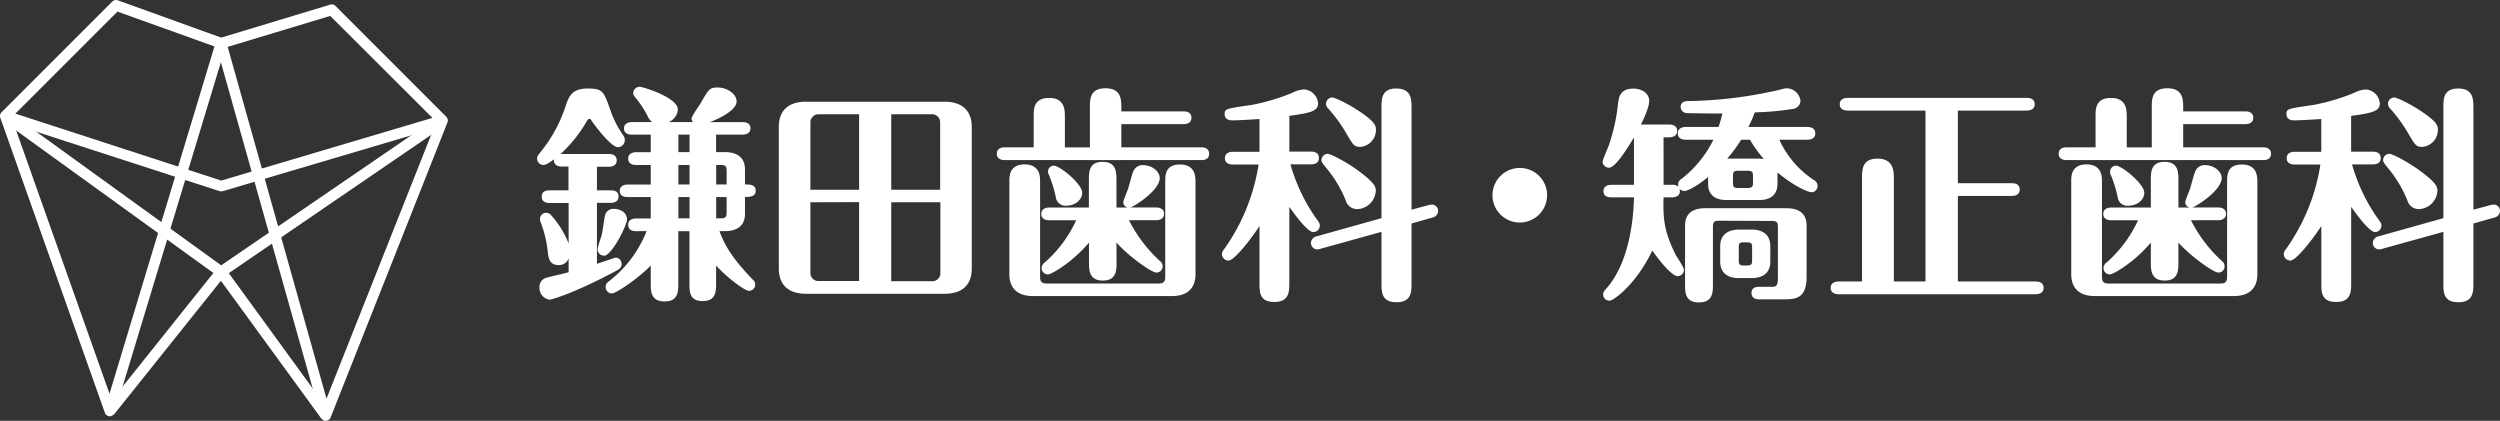
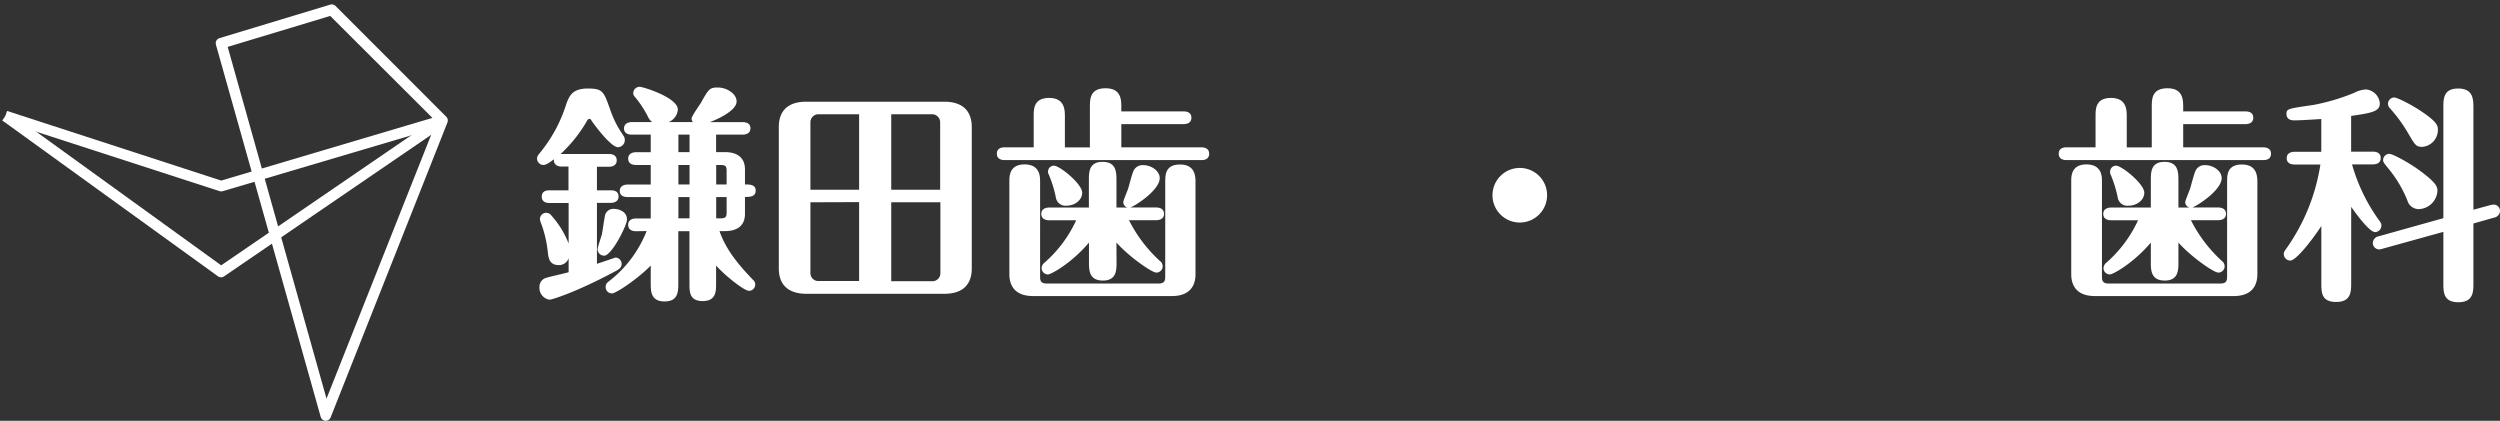
<svg xmlns="http://www.w3.org/2000/svg" viewBox="0 0 538.58 90.65">
  <rect x="0" y="0" width="538.58" height="90.65" fill="#333333" stroke="none" />
  <defs>
    <style>.cls-1{fill:#fff;}</style>
  </defs>
  <title>logo_w</title>
  <g id="レイヤー_2" data-name="レイヤー 2">
    <g id="レイヤー_1-2" data-name="レイヤー 1">
-       <path class="cls-1" d="M23.68,89.69a1.15,1.15,0,0,1-1.09-.77L.07,25.39a1.15,1.15,0,0,1,.27-1.21L24.18.34A1.16,1.16,0,0,1,25.39.07L48,8.23a1.15,1.15,0,0,1,.72,1.42l-24,79.22a1.17,1.17,0,0,1-1.08.82ZM2.49,25.3l21.1,59.52L46.2,10,25.3,2.5Z" />
      <path class="cls-1" d="M70.15,90.65h-.06a1.17,1.17,0,0,1-1-.84L46.52,9.63a1.15,1.15,0,0,1,.78-1.42L71.14,1a1.16,1.16,0,0,1,1.15.29L96.13,25.14a1.16,1.16,0,0,1,.26,1.25L71.23,89.92A1.16,1.16,0,0,1,70.15,90.65ZM49.05,10.1,70.34,85.88,94,26.24,71.14,3.43Z" />
      <path class="cls-1" d="M47.63,41.23a1.13,1.13,0,0,1-.36-.06L.8,26.1l.72-2.2,46.13,15L95,24.85l.65,2.22L48,41.18A1.26,1.26,0,0,1,47.63,41.23Z" />
      <path class="cls-1" d="M47.63,59.74a1.2,1.2,0,0,1-.68-.22L.48,25.94l1.36-1.88,45.81,33.1L94.66,25,96,26.92,48.28,59.53A1.1,1.1,0,0,1,47.63,59.74Z" />
-       <path class="cls-1" d="M69.22,90.17,47.59,60.49l-23,28.76-1.8-1.44L46.73,57.86a1.15,1.15,0,0,1,1.84,0L71.09,88.81Z" />
      <path class="cls-1" d="M128.6,41h3c.54,0,1.66.1,1.66,1.32s-1.17,1.38-1.66,1.38h-3V56.82c.14,0,3.92-1.33,4-1.33a1.36,1.36,0,0,1,1.32,1.38c0,.83-.64,1.17-1.17,1.47-8.58,4.61-13.83,6.22-14.37,6.22a2.56,2.56,0,0,1-2.16-2.69,2,2,0,0,1,1.38-2c.78-.25,4.21-1,4.9-1.23v-3a2.2,2.2,0,0,1-2.16,1.47c-2,0-2.16-1.61-2.3-2.55a25,25,0,0,0-1.57-6.71,2.44,2.44,0,0,1-.15-.69,1.36,1.36,0,0,1,1.37-1.32,1.41,1.41,0,0,1,1.13.63,19.73,19.73,0,0,1,3.68,6V43.73h-4.12c-.59,0-1.67-.15-1.67-1.38S117.81,41,118.35,41h4.12V35.88H121c-.88,0-1.77-.39-1.67-1.57-1.32,1-1.81,1.23-2.3,1.23a1.39,1.39,0,0,1-1.33-1.37c0-.49.15-.64.84-1.52A31.07,31.07,0,0,0,122,22.4c.69-1.86,1.37-3.33,4.66-3.33s3.43.73,4.85,4.7a21,21,0,0,0,2.5,5c.49.73.59.88.59,1.42a1.52,1.52,0,0,1-1.47,1.52c-1.57,0-5.25-5.05-5.64-5.64s-.29-.44-.54-.44-.39.19-.54.49a30.41,30.41,0,0,1-5.64,7.06H131.2c.54,0,1.66.14,1.66,1.37s-1.17,1.37-1.66,1.37h-2.6Zm1.52,14.07a1.36,1.36,0,0,1-1.38-1.32c0-.54.84-2.85.94-3.34.14-.68.54-3.67.73-4.26A1.88,1.88,0,0,1,132.32,45c.44,0,2.75.25,2.75,2.31C135.07,48.53,131.78,55.1,130.12,55.1ZM137,49.81c-.64,0-1.67-.2-1.67-1.38s1.13-1.37,1.67-1.37h3.19V42.45h-5c-.59,0-1.67-.14-1.67-1.32s1.13-1.37,1.67-1.37h5V35.54H137c-.64,0-1.67-.2-1.67-1.37s1.13-1.38,1.67-1.38h3.19V29H136.1c-.59,0-1.67-.15-1.67-1.32s1.13-1.38,1.67-1.38h4.41a3.17,3.17,0,0,1-1-1.32,22.68,22.68,0,0,0-2.74-4.12,1.16,1.16,0,0,1-.35-.83,1.39,1.39,0,0,1,1.38-1.33c.73,0,8.23,2.31,8.23,4.91a3.17,3.17,0,0,1-2,2.69h5.25a1.4,1.4,0,0,1-.3-.73c0-.54,1.72-2.9,2.06-3.49,1.62-2.89,1.86-3.23,3.58-3.23,2,0,4.07,1.37,4.07,3,0,2.06-4.46,4-5.79,4.46H160c.59,0,1.67.15,1.67,1.33S160.56,29,160,29h-5.73v3.77h1.91c2.5,0,4.31,1.08,4.31,3.73v3.24c1,0,2.31,0,2.31,1.32s-1.23,1.37-2.31,1.37v3.63c0,2.89-2.1,3.73-4.31,3.73H155c1.38,3.87,3.73,6.86,7.21,10.49a1.28,1.28,0,0,1,.49,1,1.34,1.34,0,0,1-1.37,1.37c-.93,0-4.86-3-7.06-5.44v3.82c0,1.72,0,3.83-2.89,3.83s-2.85-2.06-2.85-3.83V49.81h-2.4V60.94c0,1.81,0,4-2.94,4s-3-2.11-3-3.88V57.21c-2.65,2.74-7.46,6-8.34,6a1.34,1.34,0,0,1-1.37-1.37c0-.69.29-.93.88-1.38a25.41,25.41,0,0,0,7.94-10.68ZM148.55,29h-2.4v3.77h2.4Zm-2.4,10.74h2.4V35.54h-2.4Zm0,7.3h2.4V42.45h-2.4Zm8.14-7.3h2.25V36.81c0-1-.24-1.27-1.32-1.27h-.93Zm0,7.3h.93c1.08,0,1.32-.29,1.32-1.27V42.45h-2.25Z" />
      <path class="cls-1" d="M209.35,57.8c0,4-2.5,5.49-5.88,5.49H173.66c-2.16,0-5.88-.64-5.88-5.49V27.4c0-4,2.5-5.49,5.88-5.49h29.81c2.16,0,5.88.64,5.88,5.49ZM185.08,40.88V24.61h-8.87a1.74,1.74,0,0,0-1.62,1.66V40.88Zm-10.49,2.7V58.92a1.7,1.7,0,0,0,1.62,1.62h8.87v-17Zm27.95-2.7V26.27a1.75,1.75,0,0,0-1.67-1.66H192V40.88ZM192,43.58v17h8.92a1.71,1.71,0,0,0,1.67-1.62V43.58Z" />
      <path class="cls-1" d="M234.8,31.76V23.18c0-1.86,0-4.16,3.39-4.16s3.38,2.55,3.38,4.16V24H255c.64,0,1.67.19,1.67,1.37s-1.08,1.37-1.67,1.37H241.57v5h17.26c.54,0,1.66.15,1.66,1.38s-1.07,1.37-1.66,1.37H216.42c-.54,0-1.67-.15-1.67-1.37s1.08-1.38,1.67-1.38h6.27V25.1c0-1.67,0-4,3.34-4s3.38,2.59,3.38,4v6.66Zm-10.73,27.9c0,.88.24,1.42,1.42,1.42h24.12c1.13,0,1.42-.49,1.42-1.42V39.22c0-1.52,0-3.78,3.19-3.78s3.33,2.45,3.33,3.78V59.07c0,2.6-1.32,4.71-5.1,4.71h-29.9c-3.73,0-5.1-2.06-5.1-4.71V39c0-1,0-3.58,3.28-3.58S224.07,38,224.07,39Zm16.47-3.14c0,1.67,0,3.92-2.94,3.92s-3-2.2-3-3.92V52.26c-3.73,4.41-8.14,6.86-8.83,6.86a1.36,1.36,0,0,1-1.37-1.32,1.56,1.56,0,0,1,.64-1.23,27.21,27.21,0,0,0,6.81-9.12H226c-.59,0-1.67-.19-1.67-1.37s1.13-1.37,1.67-1.37h8.58V38.87c0-1.76,0-4,2.94-4s3,2.16,3,4v5.84h2.4a1.21,1.21,0,0,1-.93-1.18c0-.34.88-2.35,1.08-3s.88-3.33,1.18-3.82a2.11,2.11,0,0,1,2.06-1.13c1.76,0,3.53,1.27,3.53,2.79,0,2.55-5.1,5.89-6.33,6.33h5.59c.59,0,1.67.19,1.67,1.37s-1.13,1.37-1.67,1.37h-5.88a30.3,30.3,0,0,0,6.66,8.78,1.41,1.41,0,0,1,.59,1.13,1.33,1.33,0,0,1-1.37,1.37c-1,0-6-3.53-8.58-6.47ZM227.45,42.45a25.56,25.56,0,0,0-1.62-5.1.68.68,0,0,1-.05-.34,1.27,1.27,0,0,1,1.28-1.32c1.22,0,6.08,3.92,6.08,5.83,0,1.52-1.52,2.79-3.39,2.79A2.1,2.1,0,0,1,227.45,42.45Z" />
-       <path class="cls-1" d="M277.76,60.84c0,2,0,4.21-3.24,4.21s-3.18-2.15-3.18-4.21V48.68c-2.11,3.24-5.5,7.45-6.67,7.45a1.41,1.41,0,0,1-1.42-1.37c0-.44.14-.64.54-1.18a42.68,42.68,0,0,0,7.35-18.14h-5.59c-.54,0-1.66-.15-1.66-1.37s1.17-1.37,1.66-1.37h5.79V25.64c-2.95.19-4.86.29-5.89.29-1.62,0-1.62-1.18-1.62-1.32,0-1.18.15-1.18,5.79-2A44.78,44.78,0,0,0,278.4,20a6.18,6.18,0,0,1,2.55-.74,3.26,3.26,0,0,1,3,3c0,1.72-1.67,2.06-6.18,2.7v7.7h4.71c.53,0,1.66.14,1.66,1.37s-1.13,1.37-1.66,1.37H278a38.35,38.35,0,0,0,5.79,12c.44.59.54.79.54,1.18A1.4,1.4,0,0,1,282.91,50c-1.18,0-3.88-3.63-5.15-5.44Zm6.76-7.26a2.39,2.39,0,0,1-.83.15,1.4,1.4,0,0,1-1.27-1.42,1.54,1.54,0,0,1,1.32-1.42L297.62,47V23.18c0-1.86,0-4.11,3.18-4.11s3.29,2.2,3.29,4.11v22l3.67-1a3.39,3.39,0,0,1,.79-.1,1.35,1.35,0,0,1,1.27,1.37,1.52,1.52,0,0,1-1.27,1.43l-4.46,1.27v12.8c0,1.91,0,4.16-3.24,4.16s-3.23-2.2-3.23-4.16v-11ZM286,33.14c.73,0,3.92,1.71,6.27,3.38,4,2.89,4.12,3.78,4.12,4.61a4.17,4.17,0,0,1-3.92,3.92,2.54,2.54,0,0,1-2.55-1.86,26.07,26.07,0,0,0-4-6.77c-.93-1.13-1.23-1.47-1.23-1.91A1.36,1.36,0,0,1,286,33.14ZM287,21c.69,0,3.44,1.47,4.71,2.25,4.71,2.94,4.71,3.88,4.71,4.76a3.64,3.64,0,0,1-3.38,3.63c-1.33,0-1.52-.4-3-2.9a32.16,32.16,0,0,0-3.93-5.39,1.43,1.43,0,0,1-.44-1A1.37,1.37,0,0,1,287,21Z" />
      <path class="cls-1" d="M333.29,42.06a5.88,5.88,0,1,1-5.88-5.88A5.86,5.86,0,0,1,333.29,42.06Z" />
-       <path class="cls-1" d="M358.39,39.81h1.86a1.68,1.68,0,0,1,1.37.49,1.15,1.15,0,0,1-.1-.54,1.42,1.42,0,0,1,.74-1.23,24.07,24.07,0,0,0,6.86-8.43h-6c-.59,0-1.67-.2-1.67-1.37s1.13-1.38,1.67-1.38h7.11a29.15,29.15,0,0,0,.83-2.89c-1.61,0-7.06-.05-7.64-.1A1.36,1.36,0,0,1,362.06,23c0-.64.44-1.23,1.57-1.23A91.48,91.48,0,0,0,382,19.65c.29,0,2.5-.63,2.79-.63a3.06,3.06,0,0,1,3.09,2.69,1.86,1.86,0,0,1-1.72,1.77,62.4,62.4,0,0,1-8.13.73,23.51,23.51,0,0,1-1.38,3.14h12.75c.49,0,1.67.15,1.67,1.38s-1.18,1.37-1.67,1.37h-6.08a20.7,20.7,0,0,0,7.36,8.63,1.5,1.5,0,0,1,.88,1.32,1.33,1.33,0,0,1-1.33,1.37c-.34,0-3-.73-7.3-4.26v2.4c0,2.55-1.67,3.53-3.92,3.53h-7.11c-1.42,0-3.92-.39-3.92-3.53V38.14c-2.9,2.35-4.56,3-5.1,3a1.42,1.42,0,0,1-1.08-.49,2,2,0,0,1,.1.49c0,1.22-1.13,1.37-1.67,1.37h-1.86c-.05,4.07-.1,7,2.64,12.4.3.55,1.77,2.7,1.77,3.24a1.36,1.36,0,0,1-1.37,1.33c-1.48,0-4.81-4.57-5.45-5.5-3.38,7.11-8.28,10.79-9.21,10.79a1.33,1.33,0,0,1-1.38-1.32c0-.54.25-.79.64-1.23,5.34-6,5.93-16.23,6-19.71h-4.9c-.54,0-1.67-.1-1.67-1.32s1.18-1.37,1.67-1.37h4.9V29.61c-1.42,2.35-4,6.52-5.39,6.52a1.36,1.36,0,0,1-1.37-1.33c0-.34,1.12-2.89,1.32-3.43a40.3,40.3,0,0,0,2-9c.15-1.23.34-3.28,3.33-3.28,1.77,0,3.39,1,3.39,2.64,0,1.47-1.33,4.17-1.77,5.1h6.13c.59,0,1.67.2,1.67,1.37s-1.13,1.38-1.67,1.38h-1.27Zm11.91,7.74c-1,0-1.28.29-1.28,1.33V61.23c0,1.72,0,3.92-3,3.92s-3-2.15-3-3.92V48.58c0-2.94,2.1-3.72,4.31-3.72h17.55c2.5,0,4.32,1,4.32,3.72v11c0,4.81-2.36,4.91-5.2,4.91H379c-.59,0-1.67-.15-1.67-1.38s1.13-1.32,1.67-1.32h2.6c.88,0,1.42,0,1.42-1.86v-11c0-1-.2-1.33-1.28-1.33Zm7.16,1.91c1.91,0,3.92.84,3.92,3.53v3.39c0,2.79-2.16,3.53-3.92,3.53h-2.94c-1.92,0-3.93-.84-3.93-3.53V53c0-2.79,2.16-3.53,3.93-3.53ZM379,34.17a8.13,8.13,0,0,1,1,.1,25.86,25.86,0,0,1-3-4.17H375.1a30.52,30.52,0,0,1-3,4.07ZM377.65,38c0-.88-.09-1.22-1.22-1.22h-1.91c-1.13,0-1.18.39-1.18,1.22v1.27c0,.89.05,1.23,1.18,1.23h1.91c1.13,0,1.22-.34,1.22-1.23Zm-.19,15.2c0-1-.39-1-1.87-1-.93,0-1,.39-1,1v3c0,.59.1,1,1,1,1.48,0,1.87,0,1.87-1Z" />
-       <path class="cls-1" d="M438.6,60.64c.59,0,1.67.2,1.67,1.37s-1.13,1.38-1.67,1.38H396.05c-.59,0-1.67-.2-1.67-1.38s1.13-1.37,1.67-1.37h5.09V38.38c0-1.81,0-4.21,3.34-4.21S408,36.72,408,38.38V60.64h6.81V23.82H398c-.59,0-1.67-.19-1.67-1.37s1.13-1.37,1.67-1.37h38.68c.59,0,1.67.19,1.67,1.37s-1.13,1.37-1.67,1.37H421.79V39.46h11.66c.64,0,1.67.2,1.67,1.37s-1.08,1.38-1.67,1.38H421.79V60.64Z" />
      <path class="cls-1" d="M463.56,31.76V23.18c0-1.86,0-4.16,3.39-4.16s3.38,2.55,3.38,4.16V24h13.43c.64,0,1.67.19,1.67,1.37s-1.08,1.37-1.67,1.37H470.33v5h17.26c.54,0,1.66.15,1.66,1.38s-1.08,1.37-1.66,1.37H445.18c-.54,0-1.67-.15-1.67-1.37s1.08-1.38,1.67-1.38h6.27V25.1c0-1.67,0-4,3.34-4s3.38,2.59,3.38,4v6.66Zm-10.73,27.9c0,.88.24,1.42,1.42,1.42h24.12c1.13,0,1.42-.49,1.42-1.42V39.22c0-1.52,0-3.78,3.19-3.78s3.33,2.45,3.33,3.78V59.07c0,2.6-1.32,4.71-5.1,4.71h-29.9c-3.73,0-5.1-2.06-5.1-4.71V39c0-1,0-3.58,3.28-3.58S452.83,38,452.83,39Zm16.47-3.14c0,1.67,0,3.92-2.94,3.92s-3-2.2-3-3.92V52.26c-3.73,4.41-8.14,6.86-8.83,6.86a1.36,1.36,0,0,1-1.37-1.32,1.56,1.56,0,0,1,.64-1.23,27.21,27.21,0,0,0,6.81-9.12h-5.83c-.59,0-1.67-.19-1.67-1.37s1.13-1.37,1.67-1.37h8.58V38.87c0-1.76,0-4,2.94-4s3,2.16,3,4v5.84h2.4a1.21,1.21,0,0,1-.93-1.18c0-.34.88-2.35,1.08-3s.88-3.33,1.18-3.82a2.11,2.11,0,0,1,2.06-1.13c1.76,0,3.53,1.27,3.53,2.79,0,2.55-5.1,5.89-6.33,6.33h5.59c.59,0,1.67.19,1.67,1.37s-1.13,1.37-1.67,1.37H472a30.3,30.3,0,0,0,6.66,8.78,1.41,1.41,0,0,1,.59,1.13,1.33,1.33,0,0,1-1.37,1.37c-1,0-6-3.53-8.58-6.47ZM456.21,42.45a25.56,25.56,0,0,0-1.62-5.1.68.68,0,0,1,0-.34,1.27,1.27,0,0,1,1.28-1.32c1.22,0,6.08,3.92,6.08,5.83,0,1.52-1.52,2.79-3.39,2.79A2.1,2.1,0,0,1,456.21,42.45Z" />
      <path class="cls-1" d="M506.52,60.84c0,2,0,4.21-3.24,4.21s-3.19-2.15-3.19-4.21V48.68c-2.1,3.24-5.49,7.45-6.66,7.45A1.41,1.41,0,0,1,492,54.76c0-.44.14-.64.53-1.18a42.58,42.58,0,0,0,7.36-18.14h-5.59c-.54,0-1.67-.15-1.67-1.37s1.18-1.37,1.67-1.37h5.78V25.64c-2.94.19-4.85.29-5.88.29-1.62,0-1.62-1.18-1.62-1.32,0-1.18.15-1.18,5.79-2a44.42,44.42,0,0,0,8.77-2.6,6.26,6.26,0,0,1,2.55-.74,3.26,3.26,0,0,1,3,3c0,1.72-1.67,2.06-6.18,2.7v7.7h4.71c.53,0,1.66.14,1.66,1.37s-1.13,1.37-1.66,1.37h-4.52a38.35,38.35,0,0,0,5.79,12c.44.59.54.79.54,1.18A1.4,1.4,0,0,1,511.67,50c-1.18,0-3.88-3.63-5.15-5.44Zm6.76-7.26a2.39,2.39,0,0,1-.83.15,1.4,1.4,0,0,1-1.27-1.42,1.54,1.54,0,0,1,1.32-1.42L526.38,47V23.18c0-1.86,0-4.11,3.18-4.11s3.29,2.2,3.29,4.11v22l3.67-1a3.39,3.39,0,0,1,.79-.1,1.35,1.35,0,0,1,1.27,1.37,1.52,1.52,0,0,1-1.27,1.43l-4.46,1.27v12.8c0,1.91,0,4.16-3.24,4.16s-3.23-2.2-3.23-4.16v-11Zm1.43-20.44c.73,0,3.92,1.71,6.27,3.38,4,2.89,4.12,3.78,4.12,4.61a4.18,4.18,0,0,1-3.92,3.92,2.54,2.54,0,0,1-2.55-1.86,26.07,26.07,0,0,0-4-6.77c-.93-1.13-1.23-1.47-1.23-1.91A1.36,1.36,0,0,1,514.71,33.14ZM515.78,21c.69,0,3.44,1.47,4.71,2.25,4.71,2.94,4.71,3.88,4.71,4.76a3.65,3.65,0,0,1-3.39,3.63c-1.32,0-1.52-.4-3-2.9a32.22,32.22,0,0,0-3.92-5.39,1.43,1.43,0,0,1-.44-1A1.37,1.37,0,0,1,515.78,21Z" />
    </g>
  </g>
</svg>